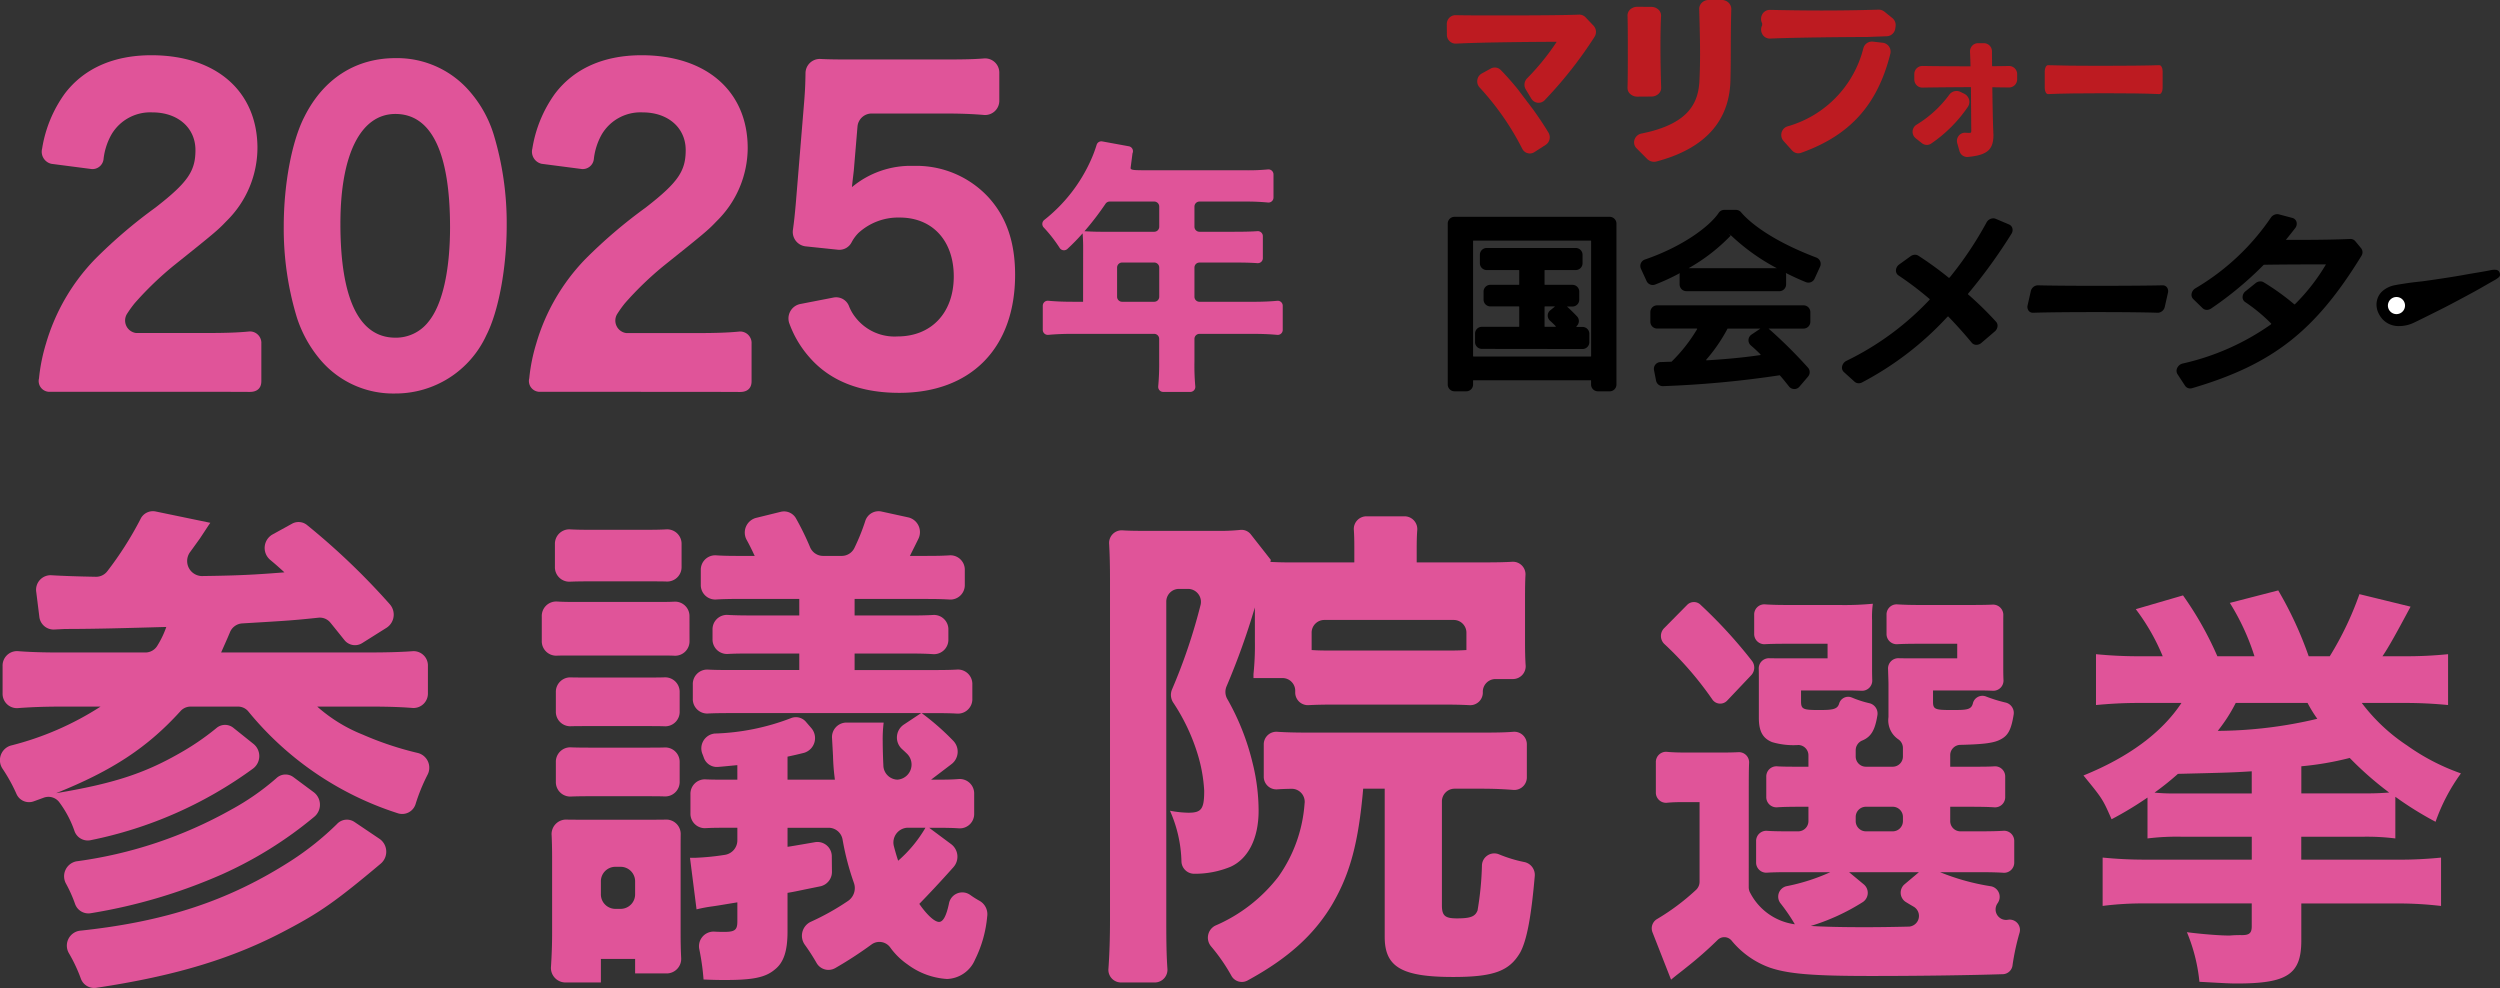
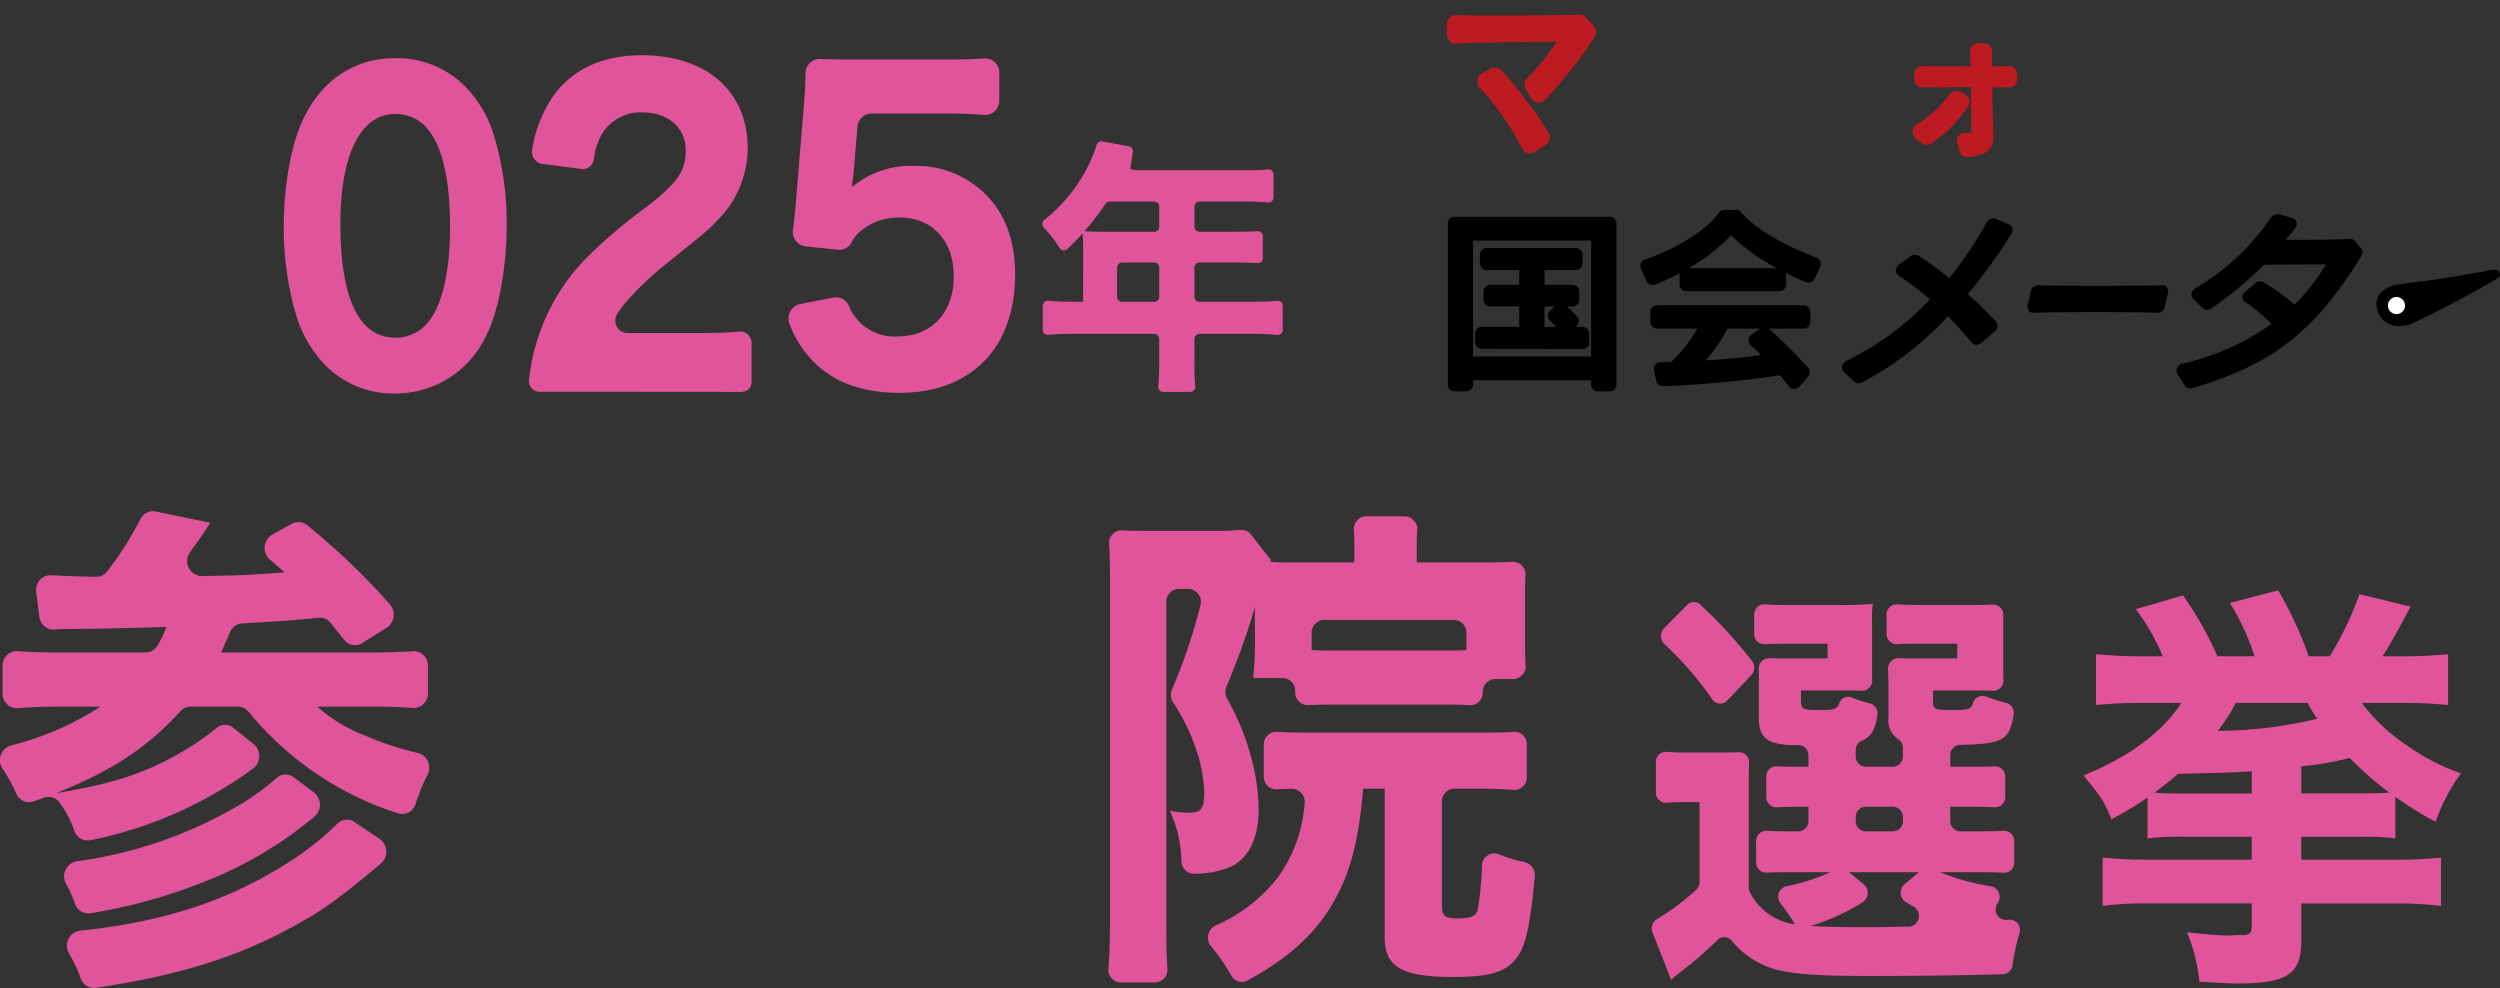
<svg xmlns="http://www.w3.org/2000/svg" width="294.454" height="116.368" viewBox="0 0 294.454 116.368">
  <rect x="0" y="0" width="294.454" height="116.368" fill="#333333" stroke="none" />
  <defs>
    <clipPath id="clip-path">
      <rect id="Rectangle_148" data-name="Rectangle 148" width="124.048" height="46.089" fill="none" />
    </clipPath>
    <clipPath id="clip-path-2">
      <rect id="Rectangle_200" data-name="Rectangle 200" width="289.86" height="109.862" fill="none" />
    </clipPath>
  </defs>
  <g id="Group_279" data-name="Group 279" transform="translate(-42.57 -83.632)">
    <g id="Group_276" data-name="Group 276" transform="translate(212.976 83.632)">
      <g id="Group_275" data-name="Group 275" clip-path="url(#clip-path)">
        <path id="Path_322" data-name="Path 322" d="M9.775,20.3a1,1,0,0,1-.9-.579,31.917,31.917,0,0,0-5-7.184,1.063,1.063,0,0,1-.277-.9,1.042,1.042,0,0,1,.526-.759L5.174,10.3a.989.989,0,0,1,1.192.179c.644.661,1.306,1.408,1.969,2.221l1.884,2.49c.654.918,1.24,1.8,1.753,2.649a1.069,1.069,0,0,1-.325,1.447l-1.334.856a1,1,0,0,1-.537.159m1.035-5.972a1,1,0,0,1-.865-.5L9.3,12.754a1.069,1.069,0,0,1,.156-1.3,28.344,28.344,0,0,0,3.491-4.309c-1.524.006-8.543.041-11.868.218H1.025A1.035,1.035,0,0,1,.011,6.321L0,5.073a1.061,1.061,0,0,1,.305-.761.991.991,0,0,1,.709-.3c1.338.029,3.359.029,5.5.029,4.54,0,7.589-.032,9.062-.094h0a1.014,1.014,0,0,1,.762.312l.936.981A1.083,1.083,0,0,1,17.4,6.567a49.059,49.059,0,0,1-5.875,7.461.989.989,0,0,1-.714.3" transform="translate(0 -2.224)" fill="#bd1b21" />
-         <path id="Path_323" data-name="Path 323" d="M51.843,19.055a1.135,1.135,0,0,1-.8-.329L49.8,17.481a1.007,1.007,0,0,1-.258-1.016,1.086,1.086,0,0,1,.836-.739C56.2,14.563,57.094,11.875,57.2,9.4c.045-1.014.068-1.986.068-2.972,0-1.56-.038-3.2-.1-5.345a1.023,1.023,0,0,1,.294-.747A1.128,1.128,0,0,1,58.274,0h1.567a1.128,1.128,0,0,1,.805.336,1.027,1.027,0,0,1,.3.748c-.051,1.777-.056,3.286-.061,4.746,0,1.222-.008,2.377-.038,3.63-.118,4.842-3.047,8.058-8.706,9.558a1.123,1.123,0,0,1-.293.038m-1.965-7.673A1.224,1.224,0,0,1,49,11.029a.947.947,0,0,1-.276-.689c.035-1.225.035-2.807.035-4.336,0-1.566,0-3.046-.034-4.162A.946.946,0,0,1,49,1.152,1.225,1.225,0,0,1,49.879.8l1.65.011a1.221,1.221,0,0,1,.881.365.943.943,0,0,1,.264.7c-.048.888-.072,2.1-.072,3.609,0,1.844.046,3.649.085,4.839a.947.947,0,0,1-.272.69,1.226,1.226,0,0,1-.874.357Z" transform="translate(-27.438)" fill="#bd1b21" />
-         <path id="Path_324" data-name="Path 324" d="M89.137,19.531a1.013,1.013,0,0,1-.75-.338l-1-1.111a1.07,1.07,0,0,1-.233-1,1.03,1.03,0,0,1,.679-.719,12.81,12.81,0,0,0,8.948-9.193,1.05,1.05,0,0,1,1.015-.8,1.074,1.074,0,0,1,.118.007l1.149.131a1.05,1.05,0,0,1,.9,1.294c-1.509,6.018-4.748,9.616-10.5,11.667a.985.985,0,0,1-.332.058M85.764,6.017a1.008,1.008,0,0,1-.9-.554,1.109,1.109,0,0,1,0-1.014l0-.226A1.122,1.122,0,0,1,84.854,3.2a1.007,1.007,0,0,1,.9-.563c1.839.037,3.985.073,6.111.073,2.234,0,4.616-.035,6.71-.1h0a1.068,1.068,0,0,1,.683.231l.937.754a1.077,1.077,0,0,1,.384.982l-.037.265a1.048,1.048,0,0,1-1,.9l-2.315.088c-2.887.006-8.517.062-11.423.185Z" transform="translate(-47.721 -1.473)" fill="#bd1b21" />
        <path id="Path_325" data-name="Path 325" d="M132,25.057a.95.95,0,0,1-.9-.7l-.259-.918a.992.992,0,0,1,.161-.865.926.926,0,0,1,.743-.374l.085,0c.13.012.248.018.353.018a.706.706,0,0,0,.281-.035,1.136,1.136,0,0,0,.027-.275v-.068c-.005-.455-.01-1.195-.016-2.01-.007-1.015-.015-2.147-.024-3-1.591.007-4.649.03-5.711.056h0a.94.94,0,0,1-.7-.3.982.982,0,0,1-.258-.668v-.613a.955.955,0,0,1,.938-.969c1.414.025,3.519.041,5.683.044-.014-.6-.034-1.18-.06-1.709a.984.984,0,0,1,.267-.726.916.916,0,0,1,.671-.29h.708a.955.955,0,0,1,.939.961s.012,1.407.013,1.747c.747,0,1.432-.014,2-.024a.957.957,0,0,1,.955.968V15.9a.955.955,0,0,1-.937.968c-.57,0-1.252-.014-1.99-.024.026,1.79.059,3.951.117,5.214,0,.084,0,.138.007.19,0,.073.009.142.009.212,0,1.743-.73,2.373-3,2.592Zm-4.749-1.425a.925.925,0,0,1-.577-.2l-.726-.578a.978.978,0,0,1,.1-1.6,13.4,13.4,0,0,0,3.851-3.529,1.06,1.06,0,0,1,.856-.441,1.032,1.032,0,0,1,.446.1l.417.2a1.129,1.129,0,0,1,.616.711,1.039,1.039,0,0,1-.142.854,16.377,16.377,0,0,1-4.313,4.321.921.921,0,0,1-.529.165" transform="translate(-70.718 -6.567)" fill="#bd1b21" />
-         <path id="Path_326" data-name="Path 326" d="M175.093,20.259c0,.406-.176.731-.393.72-1.528-.077-4.007-.1-6.5-.1s-5.019.027-6.6.1c-.216.01-.392-.315-.392-.72V18.295c0-.4.177-.729.392-.72,1.309.051,3.663.076,6.084.076,2.792,0,5.638-.026,7.022-.077.215-.008.39.317.39.72Z" transform="translate(-90.782 -9.897)" fill="#bd1b21" />
        <path id="Path_327" data-name="Path 327" d="M265.167,73.091a.5.5,0,0,0-.471-.352,1.9,1.9,0,0,0-.565.04c-1.124.225-1.957.336-3.245.572s-3.577.573-4.816.742c-1.257.138-1.322.142-2.686.356-.176.026-.419.076-.5.09a3.117,3.117,0,0,0-1.522.708,2.06,2.06,0,0,0-.644,1.1,2.123,2.123,0,0,0-.01.936,1.66,1.66,0,0,0,.1.357,2.864,2.864,0,0,0,.448.778,1.9,1.9,0,0,0,.322.335,2.465,2.465,0,0,0,.8.464,2.693,2.693,0,0,0,1.093.145,3.959,3.959,0,0,0,1.586-.392c.133-.062-.039.021.519-.25s2.216-1.094,3.136-1.563,2.513-1.327,3.4-1.809,1.964-1.124,2.584-1.463c.453-.3.593-.416.477-.792" transform="translate(-141.158 -40.96)" />
        <path id="Path_328" data-name="Path 328" d="M17.941,79.014a.8.8,0,0,1-.8-.8v-.453a.051.051,0,0,0-.051-.051H3.295a.051.051,0,0,0-.051.051v.453a.8.8,0,0,1-.8.8H1.059a.8.8,0,0,1-.8-.8V59.262a.8.8,0,0,1,.8-.8H19.33a.8.8,0,0,1,.8.8V78.218a.8.8,0,0,1-.8.8ZM3.295,61.264a.051.051,0,0,0-.051.051V74.864a.051.051,0,0,0,.051.051h13.8a.051.051,0,0,0,.051-.051V61.315a.051.051,0,0,0-.051-.051Zm.981,12.753a.8.8,0,0,1-.8-.8v-1a.8.8,0,0,1,.8-.8H8.629a.051.051,0,0,0,.051-.051v-2.3a.051.051,0,0,0-.051-.051H5.279a.8.8,0,0,1-.8-.8V67.27a.8.8,0,0,1,.8-.8h3.35a.051.051,0,0,0,.051-.051V64.783a.051.051,0,0,0-.051-.051H4.846a.8.8,0,0,1-.8-.8v-1a.8.8,0,0,1,.8-.8H15.337a.8.8,0,0,1,.8.8v1a.8.8,0,0,1-.8.8H11.713a.051.051,0,0,0-.051.051v1.639a.051.051,0,0,0,.051.051h3.236a.8.8,0,0,1,.8.8v.955a.8.8,0,0,1-.8.8H14.3c.517.464.929.887,1.193,1.171a.786.786,0,0,1,.211.583.8.8,0,0,1-.274.56.051.051,0,0,0,.033.09h.674a.8.8,0,0,1,.8.8v1a.8.8,0,0,1-.8.8Zm7.437-5a.051.051,0,0,0-.051.051v2.3a.051.051,0,0,0,.051.051H12.93a.05.05,0,0,0,.036-.086c-.192-.2-.416-.415-.671-.647a.8.8,0,0,1-.259-.615.79.79,0,0,1,.293-.591l.571-.463Z" transform="translate(-0.148 -32.925)" />
        <path id="Path_329" data-name="Path 329" d="M70.311,77.686a.794.794,0,0,1-.629-.306c-.316-.4-.692-.875-1.084-1.316a120.333,120.333,0,0,1-13.756,1.283h0a.807.807,0,0,1-.814-.644l-.243-1.243a.8.8,0,0,1,.763-.949c.177,0,.349-.01.518-.017.253-.009.5-.018.752-.021a.063.063,0,0,0,.042-.016,18.753,18.753,0,0,0,3-3.819.042.042,0,0,0,0-.048.049.049,0,0,0-.046-.027H54.155a.8.8,0,0,1-.8-.8V68.63a.8.8,0,0,1,.8-.8H71.4a.8.8,0,0,1,.8.8v1.137a.8.8,0,0,1-.8.8H67.274l.045.036a55.312,55.312,0,0,1,4.6,4.562.8.8,0,0,1,.014,1.052l-1.019,1.193a.792.792,0,0,1-.605.279m-7.829-7.122a.053.053,0,0,0-.046.032,19.282,19.282,0,0,1-2.487,3.62.05.05,0,0,0-.009.059.044.044,0,0,0,.044.029c3.123-.184,5.1-.441,6.316-.619a.043.043,0,0,0,.038-.032.048.048,0,0,0-.012-.053c-.437-.444-.858-.82-1.135-1.057a.8.8,0,0,1,.072-1.266l1.055-.712ZM57.6,66.16a.8.8,0,0,1-.8-.8V64.249a.8.8,0,0,1,.029-.214,24.953,24.953,0,0,1-2.919,1.349.795.795,0,0,1-1-.416l-.665-1.449a.8.8,0,0,1-.008-.644.8.8,0,0,1,.478-.442c4.469-1.529,7.639-3.923,8.693-5.5a.791.791,0,0,1,.662-.348h1.363a.8.8,0,0,1,.615.291c.559.673,2.848,3.045,8.851,5.323a.806.806,0,0,1,.458.445.794.794,0,0,1-.012.63L72.7,64.688a.8.8,0,0,1-.724.467.79.79,0,0,1-.3-.058c-.778-.314-1.576-.68-2.366-1.081a.809.809,0,0,1,.035.234v1.114a.8.8,0,0,1-.8.8Zm10.648-2.708a24.422,24.422,0,0,1-5.362-3.83l-.353-.246.28.246a21.573,21.573,0,0,1-4.947,3.83Z" transform="translate(-29.38 -31.866)" />
        <path id="Path_330" data-name="Path 330" d="M108.52,78.3a.725.725,0,0,1-.488-.182l-1.257-1.136a.7.7,0,0,1-.217-.634.939.939,0,0,1,.536-.7,33.487,33.487,0,0,0,9.749-7.163.139.139,0,0,0,.045-.09,38.094,38.094,0,0,0-3.676-2.791.685.685,0,0,1-.308-.568.891.891,0,0,1,.385-.731l1.343-.968a.9.9,0,0,1,.52-.175.726.726,0,0,1,.391.111,41.194,41.194,0,0,1,3.6,2.614.25.25,0,0,0,.116-.077,42.063,42.063,0,0,0,4.31-6.442.926.926,0,0,1,.8-.494.744.744,0,0,1,.293.059l1.563.664a.679.679,0,0,1,.386.423.8.8,0,0,1-.094.662,62.614,62.614,0,0,1-5.1,7.049.137.137,0,0,0-.037.08,39.961,39.961,0,0,1,3.315,3.241.7.7,0,0,1,.176.521.908.908,0,0,1-.323.621l-1.587,1.358a.9.9,0,0,1-.58.221.707.707,0,0,1-.552-.252c-.858-1.041-1.794-2.087-2.783-3.106-.008.016-.058.036-.1.08A37.034,37.034,0,0,1,108.9,78.208a.867.867,0,0,1-.384.093" transform="translate(-60.003 -33.158)" />
        <path id="Path_331" data-name="Path 331" d="M157.18,80.157a.613.613,0,0,1-.483-.231.761.761,0,0,1-.128-.648l.371-1.639a.882.882,0,0,1,.8-.714c1.356.036,3.907.058,6.841.058,3.474,0,6.5-.022,7.891-.058h0a.621.621,0,0,1,.5.231.761.761,0,0,1,.128.648l-.371,1.639a.882.882,0,0,1-.8.715c-1.882-.065-5.008-.079-7.3-.079s-5.472.014-7.427.079Z" transform="translate(-88.16 -43.32)" />
        <path id="Path_332" data-name="Path 332" d="M198.359,78.271a.711.711,0,0,1-.6-.313l-.892-1.364a.744.744,0,0,1-.055-.691.956.956,0,0,1,.657-.567,29,29,0,0,0,10.367-4.586.16.16,0,0,0,.073-.111,19.807,19.807,0,0,0-3.078-2.547.679.679,0,0,1-.3-.543.89.89,0,0,1,.344-.725l1.189-.958a.9.9,0,0,1,.561-.205.727.727,0,0,1,.381.1,28.629,28.629,0,0,1,3.634,2.617.384.384,0,0,0,.09-.059,23.209,23.209,0,0,0,3.62-4.659h-.123c-1.933,0-4.7.005-7.154.042a.169.169,0,0,0-.1.055,41.116,41.116,0,0,1-6.148,5.1.9.9,0,0,1-.5.16.718.718,0,0,1-.505-.2l-1.1-1.073a.7.7,0,0,1-.2-.59.927.927,0,0,1,.448-.675,27.772,27.772,0,0,0,8.893-8.325.927.927,0,0,1,.75-.412.769.769,0,0,1,.2.025l1.584.42a.679.679,0,0,1,.478.444.816.816,0,0,1-.149.76c-.355.458-.711.91-1.076,1.354a.243.243,0,0,0-.019.027h1.571c2.4,0,4.308-.035,6.014-.107h0a.73.73,0,0,1,.58.248l.7.846a.773.773,0,0,1,.031.9c-5.433,8.859-10.46,12.789-19.922,15.576a.843.843,0,0,1-.238.035" transform="translate(-110.801 -32.519)" />
        <path id="Path_333" data-name="Path 333" d="M255.755,81.074a1.008,1.008,0,1,1-1.014-1,1.008,1.008,0,0,1,1.014,1" transform="translate(-142.893 -45.092)" fill="#fff" />
      </g>
    </g>
    <g id="Group_321" data-name="Group 321" transform="translate(42.57 90.138)">
      <g id="Group_322" data-name="Group 322" clip-path="url(#clip-path-2)">
-         <path id="Path_356" data-name="Path 356" d="M10.192,39.64c-2.281,0-3.358,0-4.267,0a1.273,1.273,0,0,1-1.331-1.585,21.091,21.091,0,0,1,.825-4.1,23.9,23.9,0,0,1,5.77-9.933,58.21,58.21,0,0,1,7.1-6.065c3.819-2.962,4.732-4.3,4.732-6.782,0-2.627-2.075-4.443-5.064-4.443a5.3,5.3,0,0,0-4.815,2.579A7.6,7.6,0,0,0,12.2,12.2a1.318,1.318,0,0,1-1.391,1.208l-4.758-.619A1.461,1.461,0,0,1,4.96,11,15.134,15.134,0,0,1,7.618,4.536C9.86,1.576,13.347,0,17.83,0c7.637,0,12.493,4.252,12.493,10.938a12.119,12.119,0,0,1-3.652,8.6c-1,1.051-1.328,1.336-6.227,5.252a38.747,38.747,0,0,0-4.566,4.4A13,13,0,0,0,15,30.4a1.483,1.483,0,0,0,1.027,2.316h8.4c2.063,0,3.652-.049,4.954-.184a1.353,1.353,0,0,1,1.4,1.449v4.409c0,.85-.521,1.269-1.368,1.264-1.622-.008-3.133-.013-5.315-.013Z" fill="#e05499" />
        <path id="Path_357" data-name="Path 357" d="M127.575,22.509c0-.592-.032-1.061-.063-1.53a24.906,24.906,0,0,1-1.792,1.835.6.6,0,0,1-.9-.1,16.64,16.64,0,0,0-1.9-2.439.6.6,0,0,1,.058-.861,18.681,18.681,0,0,0,5.531-7.114,15.088,15.088,0,0,0,.652-1.741.582.582,0,0,1,.67-.408l3.125.572a.589.589,0,0,1,.431.831s-.149,1.17-.223,1.711c-.041.3.619.262,1.459.284h12.03a24.3,24.3,0,0,0,2.681-.1.592.592,0,0,1,.66.587v2.723a.588.588,0,0,1-.646.588,26.751,26.751,0,0,0-2.7-.113h-5.372a.592.592,0,0,0-.592.592V20.2a.592.592,0,0,0,.592.592h4.061c1.218,0,2.018-.019,2.771-.072a.591.591,0,0,1,.633.59V23.9a.592.592,0,0,1-.634.59c-.768-.054-1.507-.073-2.614-.073h-4.217a.592.592,0,0,0-.592.592v3.438a.592.592,0,0,0,.592.592h6.278c1.181,0,2.072-.039,2.886-.117a.589.589,0,0,1,.643.589v2.835a.589.589,0,0,1-.639.59c-.85-.079-1.771-.119-2.89-.119h-6.278a.592.592,0,0,0-.592.592v2.687a27.062,27.062,0,0,0,.1,2.9.593.593,0,0,1-.588.659h-3.19a.593.593,0,0,1-.589-.652,29.568,29.568,0,0,0,.113-2.97V33.407a.592.592,0,0,0-.592-.592h-9.558c-1.148,0-2.057.04-2.918.12a.59.59,0,0,1-.642-.589v-2.84a.59.59,0,0,1,.643-.589c.853.08,1.746.12,2.917.12h1.188Zm3.126-5.277a.6.6,0,0,0-.494.267,33.9,33.9,0,0,1-2.477,3.231c.625.031,1.156.062,1.936.062h6.279a.592.592,0,0,0,.592-.592V17.824a.592.592,0,0,0-.592-.592Zm5.836,11.213V25.007a.592.592,0,0,0-.592-.592h-3.781a.592.592,0,0,0-.592.592v3.438a.592.592,0,0,0,.592.592h3.781a.592.592,0,0,0,.592-.592" fill="#e05499" />
        <path id="Path_358" data-name="Path 358" d="M6,61.244c1.363.083,3.06.144,5.3.184a1.663,1.663,0,0,0,1.339-.653,40.433,40.433,0,0,0,3.9-6.128,1.618,1.618,0,0,1,1.768-.916l6.466,1.341c-.221.3-.276.412-1.216,1.828-.379.527-.765,1.068-1.153,1.6a1.773,1.773,0,0,0,1.329,2.843c4.29-.057,6.2-.151,9.766-.437-.651-.6-1.112-1-1.7-1.492a1.83,1.83,0,0,1,.262-2.949L34.4,55.176a1.584,1.584,0,0,1,1.774.167A82.013,82.013,0,0,1,45.9,64.65a1.846,1.846,0,0,1-.337,2.762l-2.912,1.832a1.591,1.591,0,0,1-2.1-.38c-.934-1.164-1.3-1.62-1.626-2.018a1.6,1.6,0,0,0-1.411-.6c-2.891.306-3.507.35-9.01.675a1.679,1.679,0,0,0-1.425,1.055c-.393.945-.7,1.6-1.033,2.366H43.553c2.036,0,3.762-.051,5.1-.152A1.687,1.687,0,0,1,50.4,71.951v3.173a1.7,1.7,0,0,1-1.788,1.756c-1.368-.109-2.953-.163-4.95-.163h-6.3a18.273,18.273,0,0,0,5.359,3.3,37.868,37.868,0,0,0,6.531,2.174,1.79,1.79,0,0,1,1.09,2.584,21.468,21.468,0,0,0-1.382,3.387,1.652,1.652,0,0,1-2.071,1.13A37.5,37.5,0,0,1,29.287,77.337a1.579,1.579,0,0,0-1.235-.62H22.431a1.6,1.6,0,0,0-1.179.542c-3.888,4.284-8.022,7-14.65,9.66,6.683-1.121,10.328-2.3,14.471-4.66a30.269,30.269,0,0,0,4.406-3,1.562,1.562,0,0,1,2.017-.034l2.386,1.91a1.841,1.841,0,0,1-.1,2.9,48.713,48.713,0,0,1-19.127,8.421,1.658,1.658,0,0,1-1.889-1.1,12.412,12.412,0,0,0-1.752-3.329,1.593,1.593,0,0,0-1.84-.588l-1.225.446a1.617,1.617,0,0,1-2.019-.9A19.257,19.257,0,0,0,.3,84.036a1.8,1.8,0,0,1,.932-2.718,35.421,35.421,0,0,0,10.613-4.6h-4.7c-1.792,0-3.527.06-5.1.183A1.691,1.691,0,0,1,.305,75.141v-3.2A1.7,1.7,0,0,1,2.1,70.187c1.355.106,2.975.159,4.947.159h10.1a1.648,1.648,0,0,0,1.4-.825,11.126,11.126,0,0,0,1.041-2.183c-4.309.119-8.286.238-11.932.238-.5.029-.874.043-1.292.065A1.689,1.689,0,0,1,4.63,66.112l-.358-2.875A1.714,1.714,0,0,1,6,61.244M36.979,86.823a1.847,1.847,0,0,1,.029,2.879,46.852,46.852,0,0,1-10.853,6.77,63.493,63.493,0,0,1-15.479,4.584,1.666,1.666,0,0,1-1.84-1.11A15.861,15.861,0,0,0,7.8,97.618a1.793,1.793,0,0,1,1.209-2.676,51.026,51.026,0,0,0,18.2-6.076,29.492,29.492,0,0,0,5.341-3.713,1.554,1.554,0,0,1,2.017-.121Zm7.751,5.491a1.844,1.844,0,0,1,.129,2.888c-5.337,4.491-7.242,5.792-11.082,7.816-6.231,3.327-13.018,5.413-22.483,6.828a1.67,1.67,0,0,1-1.779-1.109,18.147,18.147,0,0,0-1.39-2.956,1.774,1.774,0,0,1,1.243-2.662c10.183-1.068,17.661-3.586,24.906-8.239a34.016,34.016,0,0,0,5.405-4.321A1.594,1.594,0,0,1,41.74,90.3Z" fill="#e05499" />
-         <path id="Path_359" data-name="Path 359" d="M81.213,68.965a1.7,1.7,0,0,1-1.71,1.763c-.616-.028-1.294-.028-2.489-.028h-9.17c-1.085,0-1.771,0-2.338.021a1.7,1.7,0,0,1-1.694-1.763V66.1a1.7,1.7,0,0,1,1.742-1.76c.613.039,1.3.054,2.29.054h9c1.254,0,1.991,0,2.639-.037a1.7,1.7,0,0,1,1.725,1.762ZM66.532,109.21a1.715,1.715,0,0,1-1.634-1.893c.081-1.272.131-2.569.131-3.944V94.7c0-1.042-.016-1.965-.056-2.806a1.711,1.711,0,0,1,1.694-1.869c.446.015.961.015,1.786.015h8.12c.958,0,1.427,0,1.9-.015a1.7,1.7,0,0,1,1.7,1.785c-.009.635-.009,1.484-.009,2.771v8.789c0,1.206.022,2.026.064,2.925a1.718,1.718,0,0,1-1.65,1.851H74.805v-1.711H70.773v2.772ZM65.359,57.6a1.7,1.7,0,0,1,1.734-1.759c.64.037,1.351.053,2.189.053H76.3c.884,0,1.588-.015,2.217-.052a1.7,1.7,0,0,1,1.76,1.755v2.628a1.7,1.7,0,0,1-1.7,1.764c-.566-.022-1.229-.022-2.279-.022H69.282c-.929,0-1.615.014-2.2.041a1.7,1.7,0,0,1-1.723-1.761ZM65.47,75.04a1.7,1.7,0,0,1,1.688-1.763c.564.017,1.267.017,2.289.017H75.91c1.085,0,1.806,0,2.416-.022a1.71,1.71,0,0,1,1.726,1.762v2.244a1.7,1.7,0,0,1-1.709,1.762c-.6-.025-1.282-.025-2.433-.025H69.447c-1.03,0-1.719,0-2.285.02a1.7,1.7,0,0,1-1.692-1.763Zm0,8.237a1.7,1.7,0,0,1,1.708-1.762c.574.025,1.283.037,2.269.037H75.91c1.123,0,1.851,0,2.449-.022a1.7,1.7,0,0,1,1.693,1.764v2.242A1.708,1.708,0,0,1,78.325,87.3c-.6-.025-1.292-.025-2.415-.025H69.447c-1,0-1.693.013-2.265.04A1.7,1.7,0,0,1,65.47,85.55Zm6.955,17.264h.728a1.711,1.711,0,0,0,1.652-1.764V97.352a1.711,1.711,0,0,0-1.652-1.764h-.728a1.711,1.711,0,0,0-1.652,1.764v1.425a1.711,1.711,0,0,0,1.652,1.764m13.7-23.058c-1.293,0-2.128.015-2.8.053A1.7,1.7,0,0,1,81.6,75.775V74.118a1.7,1.7,0,0,1,1.732-1.761c.669.039,1.5.054,2.8.054h8.009V70.465h-5.8c-1.168,0-1.983.015-2.665.055a1.705,1.705,0,0,1-1.753-1.761V67.677a1.694,1.694,0,0,1,1.726-1.76c.792.048,1.673.066,2.692.066h5.8V64.037h-7.18c-.98,0-1.852.019-2.667.069a1.7,1.7,0,0,1-1.753-1.757v-1.7A1.7,1.7,0,0,1,84.311,58.9c.739.053,1.572.07,2.646.07H88.89c-.344-.734-.623-1.305-.937-1.869a1.79,1.79,0,0,1,1.06-2.6l2.968-.731a1.619,1.619,0,0,1,1.793.818,32.705,32.705,0,0,1,1.635,3.348,1.663,1.663,0,0,0,1.5,1.033h2.261A1.661,1.661,0,0,0,100.65,58a24.478,24.478,0,0,0,1.254-3.114,1.649,1.649,0,0,1,1.891-1.15l3.227.706a1.785,1.785,0,0,1,1.142,2.527c-.34.7-.686,1.377-.991,2h1.988c1.161,0,2-.017,2.727-.07a1.694,1.694,0,0,1,1.747,1.76v1.692a1.7,1.7,0,0,1-1.73,1.761c-.814-.051-1.686-.071-2.744-.071h-8.505v1.946h6.627c1.065,0,1.912-.018,2.67-.064a1.7,1.7,0,0,1,1.749,1.759v1.1a1.7,1.7,0,0,1-1.734,1.762c-.831-.055-1.659-.076-2.685-.076h-6.627v1.946h9.223c1.322,0,2.2-.015,2.9-.061a1.7,1.7,0,0,1,1.745,1.76v1.672a1.7,1.7,0,0,1-1.75,1.761c-.707-.043-1.538-.06-2.779-.06h-1.438a29.531,29.531,0,0,1,3.743,3.285,1.841,1.841,0,0,1-.2,2.7l-2.441,1.857h.552c1.223,0,2.027-.017,2.734-.079A1.7,1.7,0,0,1,114.74,87V89.3a1.693,1.693,0,0,1-1.746,1.76c-.721-.052-1.57-.069-2.783-.069h-.773l2.626,1.955a1.851,1.851,0,0,1,.244,2.673c-1.645,1.845-2.839,3.109-4.031,4.337.94,1.354,1.823,2.123,2.32,2.123.476,0,.855-.675,1.169-2.144a1.6,1.6,0,0,1,2.478-1.055,11.015,11.015,0,0,0,1.164.735,1.809,1.809,0,0,1,.862,1.848,14.181,14.181,0,0,1-1.42,5.037,3.72,3.72,0,0,1-3.315,2.3,8.663,8.663,0,0,1-4.638-1.711,8.35,8.35,0,0,1-2.044-2,1.573,1.573,0,0,0-2.2-.356,46.216,46.216,0,0,1-4.281,2.786,1.613,1.613,0,0,1-2.213-.635,23.764,23.764,0,0,0-1.355-2.1,1.818,1.818,0,0,1,.648-2.7A29.332,29.332,0,0,0,99.892,99.6a1.829,1.829,0,0,0,.675-2.137,31.428,31.428,0,0,1-1.325-5.073,1.671,1.671,0,0,0-1.616-1.4H92.757v2.24c.086,0,1.174-.183,3.288-.551A1.693,1.693,0,0,1,97.97,94.4l.018,1.728a1.739,1.739,0,0,1-1.338,1.752c-.378.078-.883.18-1.794.365-1.437.3-1.437.3-2.1.412V103.2c0,2.3-.442,3.656-1.491,4.482-1.106.942-2.6,1.237-5.8,1.237-.609,0-1.271,0-2.6-.059a28.318,28.318,0,0,0-.49-3.518A1.723,1.723,0,0,1,84.1,103.22c.41.025.786.034,1.2.034,1.27,0,1.547-.236,1.547-1.238V99.774c-1.823.295-2.1.355-2.927.472a17.161,17.161,0,0,0-1.879.354l-.773-6.073h.608a29.606,29.606,0,0,0,3.5-.347,1.736,1.736,0,0,0,1.471-1.754V90.988H85.078c-.737,0-1.42.015-2.042.05a1.7,1.7,0,0,1-1.714-1.762V87.047a1.7,1.7,0,0,1,1.725-1.761c.54.029,1.2.04,2.142.04h1.657V83.615c-1,.087-1.4.141-2.3.21A1.625,1.625,0,0,1,82.9,82.743c-.051-.142-.1-.282-.158-.421a1.756,1.756,0,0,1,1.428-2.429,27.212,27.212,0,0,0,8.973-1.807,1.551,1.551,0,0,1,1.8.449l.612.71a1.807,1.807,0,0,1-.84,2.914c-.588.151-1.23.3-1.958.454v2.713h5.579a25.268,25.268,0,0,1-.221-2.772c-.05-.943-.086-1.6-.115-2.084A1.712,1.712,0,0,1,99.65,78.6h4.43a15.809,15.809,0,0,0-.112,2.24c0,.714.025,1.695.076,2.8a1.711,1.711,0,0,0,1.652,1.683,1.783,1.783,0,0,0,1.125-3.061c-.19-.185-.387-.369-.594-.555a1.835,1.835,0,0,1,.19-2.845l2.082-1.382Zm20.771,13.5a1.742,1.742,0,0,0-1.6,2.224c.139.536.292,1.06.489,1.667A15.441,15.441,0,0,0,109,90.988Z" fill="#e05499" />
        <path id="Path_360" data-name="Path 360" d="M147.8,65.039a85.053,85.053,0,0,1-3.341,9.309,1.685,1.685,0,0,0,.057,1.409,28.667,28.667,0,0,1,3.007,7.563,23.447,23.447,0,0,1,.718,5.662c0,3.244-1.215,5.662-3.314,6.606a11,11,0,0,1-4.25.819,1.5,1.5,0,0,1-1.523-1.43,15.581,15.581,0,0,0-1.353-5.995,12.385,12.385,0,0,0,2.155.236c1.547,0,1.877-.412,1.877-2.594a18,18,0,0,0-.773-4.306,23.2,23.2,0,0,0-2.9-6.108,1.659,1.659,0,0,1-.112-1.526,66.18,66.18,0,0,0,3.335-9.851A1.532,1.532,0,0,0,140,62.856h-1.189a1.5,1.5,0,0,0-1.444,1.542v37.618c0,2.539.029,4.073.131,5.542a1.5,1.5,0,0,1-1.439,1.653h-4.067a1.49,1.49,0,0,1-1.437-1.644c.122-1.679.183-3.572.183-5.727v-40.1c0-1.521-.026-2.812-.1-4.154a1.486,1.486,0,0,1,1.51-1.63c.7.045,1.455.063,2.4.063h8.617a24.357,24.357,0,0,0,2.919-.111,1.386,1.386,0,0,1,1.256.548l2.343,2.985-.054.235c1.215.06,1.712.06,2.927.06h6.958V57.961c0-.758-.013-1.415-.053-2.007a1.494,1.494,0,0,1,1.437-1.648h4.587a1.51,1.51,0,0,1,1.437,1.684c-.046.619-.061,1.288-.061,2.149v1.593h8.231c1.225,0,2.206-.021,3.063-.073a1.48,1.48,0,0,1,1.515,1.614c-.035.673-.049,1.488-.049,2.645v5.131c0,1.181.02,1.994.069,2.764a1.507,1.507,0,0,1-1.439,1.66h-2.158a1.5,1.5,0,0,0-1.444,1.542,1.482,1.482,0,0,1-1.508,1.537c-.911-.048-1.871-.071-2.966-.071H157.027c-1.137,0-2.08.022-2.95.068a1.49,1.49,0,0,1-1.523-1.539V74.9a1.5,1.5,0,0,0-1.445-1.542h-3.472v-.471a32.16,32.16,0,0,0,.167-3.775Zm12.758,21.349c-.552,6.368-1.547,10.026-3.644,13.622-2.144,3.6-5.232,6.389-10,8.979a1.4,1.4,0,0,1-1.882-.576,21.376,21.376,0,0,0-2.4-3.465,1.589,1.589,0,0,1,.5-2.429,18.728,18.728,0,0,0,7.427-5.752,16.935,16.935,0,0,0,3.093-8.6,1.533,1.533,0,0,0-1.465-1.768c-.772.011-1.308.033-1.789.068a1.487,1.487,0,0,1-1.55-1.534V81.217a1.483,1.483,0,0,1,1.532-1.535c1.114.073,2.3.1,3.77.1h20.326c1.866,0,2.9-.024,3.808-.1a1.481,1.481,0,0,1,1.55,1.537V85a1.483,1.483,0,0,1-1.552,1.535c-1.137-.092-2.328-.147-3.806-.147h-3.2a1.5,1.5,0,0,0-1.445,1.542v12.2c0,1.238.388,1.533,1.768,1.533,1.658,0,2.155-.236,2.431-.943a36.582,36.582,0,0,0,.515-5.27,1.455,1.455,0,0,1,2-1.335,16.107,16.107,0,0,0,3.056.926,1.547,1.547,0,0,1,1.164,1.657c-.423,4.881-.949,7.571-1.708,8.975-1.271,2.182-3.094,2.891-7.9,2.891-6.076,0-8.064-1.18-8.064-4.719V86.388ZM171.27,66.514H155.931a1.5,1.5,0,0,0-1.445,1.542v2c.829.059,1.382.059,2.6.059h13.09c1.326,0,1.547,0,2.541-.059v-2a1.5,1.5,0,0,0-1.444-1.542" fill="#e05499" />
        <path id="Path_361" data-name="Path 361" d="M205.969,98.006a1.357,1.357,0,0,0,.2.7,6.959,6.959,0,0,0,5.23,3.652,20.761,20.761,0,0,0-1.682-2.462,1.268,1.268,0,0,1,.662-2.016,23.269,23.269,0,0,0,5.2-1.66H210.7c-1.163,0-1.96.017-2.615.061a1.2,1.2,0,0,1-1.248-1.24V92.588a1.2,1.2,0,0,1,1.234-1.241c.631.045,1.379.063,2.583.063h1.18A1.207,1.207,0,0,0,213,90.166V88.514h-.644c-1.5,0-2.365.018-3.086.069a1.2,1.2,0,0,1-1.235-1.241V84.991a1.2,1.2,0,0,1,1.245-1.241c.7.049,1.515.049,3.076.049H213V82.485a1.217,1.217,0,0,0-1.167-1.243,8.854,8.854,0,0,1-3.11-.34c-1.1-.441-1.562-1.276-1.562-2.847V73.931c0-.783,0-1.236-.012-1.639a1.2,1.2,0,0,1,1.2-1.271c.507.013,1.119.013,2.032.013h4.873V69.317h-4.873c-1.176,0-1.909.018-2.551.054a1.2,1.2,0,0,1-1.219-1.242V65.914a1.189,1.189,0,0,1,1.225-1.238c.809.054,1.713.074,2.636.074h6.069a35.483,35.483,0,0,0,4.047-.146,11.3,11.3,0,0,0-.093,1.915v5.645c0,.56.008,1.023.02,1.414a1.2,1.2,0,0,1-1.2,1.276c-.555-.022-1.112-.038-1.714-.038h-5.472v1.276c0,.933.23,1.03,2.115,1.03,1.61,0,2.182-.072,2.381-.788a1.11,1.11,0,0,1,1.5-.679,12.346,12.346,0,0,0,2.083.671,1.249,1.249,0,0,1,.915,1.42c-.283,1.756-.743,2.54-1.8,2.973a1.243,1.243,0,0,0-.756,1.156v.679a1.206,1.206,0,0,0,1.165,1.245h3.232a1.206,1.206,0,0,0,1.165-1.245v-.94a1.239,1.239,0,0,0-.547-1.046,2.7,2.7,0,0,1-1.154-2.61V74.079c0-.3-.021-.889-.05-1.768a1.211,1.211,0,0,1,1.2-1.292c.515.015,1.135.015,2.072.015h4.875V69.317h-4.507c-1.206,0-1.95.018-2.6.055a1.2,1.2,0,0,1-1.219-1.243V65.914a1.189,1.189,0,0,1,1.225-1.238c.81.054,1.715.074,2.638.074h5.932c1.277,0,2.1-.014,2.745-.045a1.213,1.213,0,0,1,1.214,1.282c-.005.316-.005.738-.005,1.366v4.811c0,.558.008,1.011.025,1.4a1.2,1.2,0,0,1-1.2,1.289c-.561-.022-1.117-.038-1.717-.038h-5.381v1.326c0,.883.23.98,2.115.98,1.8,0,2.367,0,2.574-.758a1.154,1.154,0,0,1,1.505-.852,16.829,16.829,0,0,0,2.4.742,1.254,1.254,0,0,1,.9,1.428c-.283,1.742-.647,2.428-1.489,2.878-.779.437-1.922.6-4.828.667A1.215,1.215,0,0,0,229.7,82.47V83.8H231.9c1.549,0,2.347,0,3.029-.048a1.2,1.2,0,0,1,1.248,1.241v2.351a1.2,1.2,0,0,1-1.236,1.241c-.723-.051-1.574-.07-3.087-.07H229.7v1.652a1.207,1.207,0,0,0,1.165,1.244h2.008c1.516,0,2.409-.019,3.133-.069a1.2,1.2,0,0,1,1.235,1.241V95.05A1.2,1.2,0,0,1,236,96.292c-.738-.052-1.625-.072-3.134-.072H228.5a26.837,26.837,0,0,0,6.035,1.667,1.269,1.269,0,0,1,.771,1.951l-.052.081a1.237,1.237,0,0,0,1.107,1.923l.239-.031a1.212,1.212,0,0,1,1.258,1.572,27.645,27.645,0,0,0-.816,3.779,1.191,1.191,0,0,1-1.1,1.072c-3.946.128-9.824.212-15.624.212-6.8,0-9.7-.246-11.863-.983a10.368,10.368,0,0,1-4.524-3.206,1.114,1.114,0,0,0-1.634-.047,44.343,44.343,0,0,1-3.637,3.2c-.781.638-1.148.883-1.839,1.473l-2.183-5.566a1.273,1.273,0,0,1,.546-1.584,26.738,26.738,0,0,0,4.561-3.413,1.31,1.31,0,0,0,.433-.972V87.973h-2.161a16.218,16.218,0,0,0-1.713.074,1.2,1.2,0,0,1-1.275-1.237V83.282a1.2,1.2,0,0,1,1.269-1.238c.7.066,1.383.087,2.5.087h3.862c.946,0,1.579-.016,2.137-.046a1.2,1.2,0,0,1,1.212,1.307c-.037.855-.037,1.852-.037,3.992Zm-5.68-33.282a56.082,56.082,0,0,1,6.06,6.611,1.3,1.3,0,0,1-.079,1.677l-2.842,3a1.121,1.121,0,0,1-1.752-.142,39.9,39.9,0,0,0-5.666-6.545,1.306,1.306,0,0,1-.021-1.827l2.721-2.753a1.117,1.117,0,0,1,1.579-.025M219.54,97.675a1.3,1.3,0,0,1-.118,2.055,25.063,25.063,0,0,1-6.143,2.824c1.563.1,3.724.147,6.346.147,1.5,0,3.368-.024,5.252-.072a1.261,1.261,0,0,0,.512-2.347c-.305-.175-.62-.362-.949-.567a1.3,1.3,0,0,1-.136-2.054l1.712-1.441h-8.231Zm.193-6.265h3.232a1.206,1.206,0,0,0,1.165-1.244v-.408a1.206,1.206,0,0,0-1.165-1.244h-3.232a1.206,1.206,0,0,0-1.165,1.244v.408a1.206,1.206,0,0,0,1.165,1.244" fill="#e05499" />
        <path id="Path_362" data-name="Path 362" d="M257.073,92.048a27.8,27.8,0,0,0-4.138.2V87.432a41.36,41.36,0,0,1-4.23,2.554c-1.058-2.4-1.058-2.4-3.311-5.155,5.335-2.16,9.243-5.058,11.542-8.543H251.97c-1.978,0-3.54.1-5.1.246V70.545a50.658,50.658,0,0,0,5.1.244h2.759a24.84,24.84,0,0,0-3.173-5.547l5.563-1.621a39.727,39.727,0,0,1,4.047,7.168h4.368a27.355,27.355,0,0,0-2.9-6.284l5.7-1.472a43.58,43.58,0,0,1,3.587,7.756h2.483a37.713,37.713,0,0,0,3.494-7.315l6.024,1.473c-1.655,3.094-2.575,4.762-3.311,5.842h2.621a48.637,48.637,0,0,0,5.105-.244v5.989c-1.518-.147-3.173-.246-5.105-.246h-5.058a21.458,21.458,0,0,0,5.335,5.009,25.41,25.41,0,0,0,6.345,3.288,22.02,22.02,0,0,0-2.989,5.7,39.741,39.741,0,0,1-4.737-2.946v4.909a26.921,26.921,0,0,0-3.954-.2h-7.127v2.7H282.41a48.857,48.857,0,0,0,5.1-.245V100.2a42.617,42.617,0,0,0-5.1-.294H271.052v4.369c0,3.978-1.655,5.057-7.587,5.057-.92,0-1.655-.049-4.414-.2a20.309,20.309,0,0,0-1.472-5.842c1.518.2,3.771.392,4.875.392h.183a13.868,13.868,0,0,1,1.426-.049c.873,0,1.15-.246,1.15-1.03V99.9H252.751a37.957,37.957,0,0,0-5.1.294V94.5c1.518.146,3.082.245,5.058.245h12.508v-2.7Zm8.14-7.708c-2.438.146-2.438.146-8.691.3a33.294,33.294,0,0,1-2.759,2.209,22.448,22.448,0,0,0,2.529.1h8.921Zm-1.885-8.052a18.879,18.879,0,0,1-2.116,3.289,51.656,51.656,0,0,0,11.725-1.423,15.62,15.62,0,0,1-1.15-1.866Zm15.495,10.653c1.1,0,1.793-.048,2.575-.1a39.4,39.4,0,0,1-4.644-4.075,35.793,35.793,0,0,1-5.7.982v3.19Z" fill="#e05499" />
        <path id="Path_363" data-name="Path 363" d="M67.934,39.64c-2.281,0-3.358,0-4.267,0a1.273,1.273,0,0,1-1.331-1.585,21.091,21.091,0,0,1,.825-4.1,23.9,23.9,0,0,1,5.77-9.933,58.21,58.21,0,0,1,7.1-6.065c3.819-2.962,4.732-4.3,4.732-6.782,0-2.627-2.075-4.443-5.064-4.443a5.3,5.3,0,0,0-4.815,2.579,7.6,7.6,0,0,0-.937,2.887,1.318,1.318,0,0,1-1.391,1.208l-4.758-.619A1.461,1.461,0,0,1,62.7,11,15.134,15.134,0,0,1,65.36,4.536C67.6,1.576,71.089,0,75.572,0c7.637,0,12.493,4.252,12.493,10.938a12.119,12.119,0,0,1-3.652,8.6c-1,1.051-1.328,1.336-6.227,5.252a38.746,38.746,0,0,0-4.566,4.4,13,13,0,0,0-.88,1.218,1.483,1.483,0,0,0,1.027,2.316h8.4c2.063,0,3.652-.049,4.954-.184a1.353,1.353,0,0,1,1.4,1.449v4.409c0,.85-.521,1.269-1.368,1.264-1.622-.008-3.133-.013-5.315-.013Z" fill="#e05499" />
        <path id="Path_364" data-name="Path 364" d="M37.659,35.784a14.664,14.664,0,0,1-2.708-4.944A36.024,36.024,0,0,1,33.42,20.161c0-4.944.942-10.027,2.434-12.918C38.091,2.766,41.9.341,46.57.341A11.282,11.282,0,0,1,55.441,4.4a13.987,13.987,0,0,1,2.708,4.944A36.067,36.067,0,0,1,59.68,20.067c0,4.9-.942,10.073-2.4,12.919A11.77,11.77,0,0,1,46.53,39.841a11.232,11.232,0,0,1-8.871-4.057m2.434-15.949c0,8.86,2.2,13.431,6.477,13.431A4.843,4.843,0,0,0,50.455,31.4c1.649-2,2.552-6.014,2.552-11.144,0-8.815-2.2-13.339-6.437-13.339-4.083,0-6.477,4.757-6.477,12.919" fill="#e05499" />
        <path id="Path_365" data-name="Path 365" d="M100.561,13.6c-.044.378-.173,1.415-.217,1.933a10.8,10.8,0,0,1,7.273-2.5,11.559,11.559,0,0,1,8.785,3.677c2.12,2.31,3.159,5.281,3.159,9.147,0,8.628-5.194,13.907-13.633,13.907-4.632,0-8.181-1.413-10.6-4.2A12.358,12.358,0,0,1,93,31.668a1.735,1.735,0,0,1,1.22-2.36l3.952-.769a1.628,1.628,0,0,1,1.821,1,5.075,5.075,0,0,0,.788,1.365,5.808,5.808,0,0,0,4.933,2.216c3.982,0,6.622-2.781,6.622-7.071,0-4.2-2.51-6.931-6.361-6.931a6.927,6.927,0,0,0-4.891,1.838,4.72,4.72,0,0,0-.788,1.09,1.618,1.618,0,0,1-1.6.862l-3.831-.4a1.708,1.708,0,0,1-1.47-1.963c.142-1.015.22-1.781.335-3.076l1-12.163c.1-1.32.12-1.846.144-3.181A1.683,1.683,0,0,1,96.592.437c.842.045,1.757.062,3.19.062h11.34c2.324,0,3.588-.022,4.8-.125A1.678,1.678,0,0,1,117.7,2.087V5.326a1.677,1.677,0,0,1-1.79,1.711c-1.427-.126-2.9-.173-4.7-.173h-8.567a1.682,1.682,0,0,0-1.649,1.57Z" fill="#e05499" />
      </g>
    </g>
  </g>
</svg>